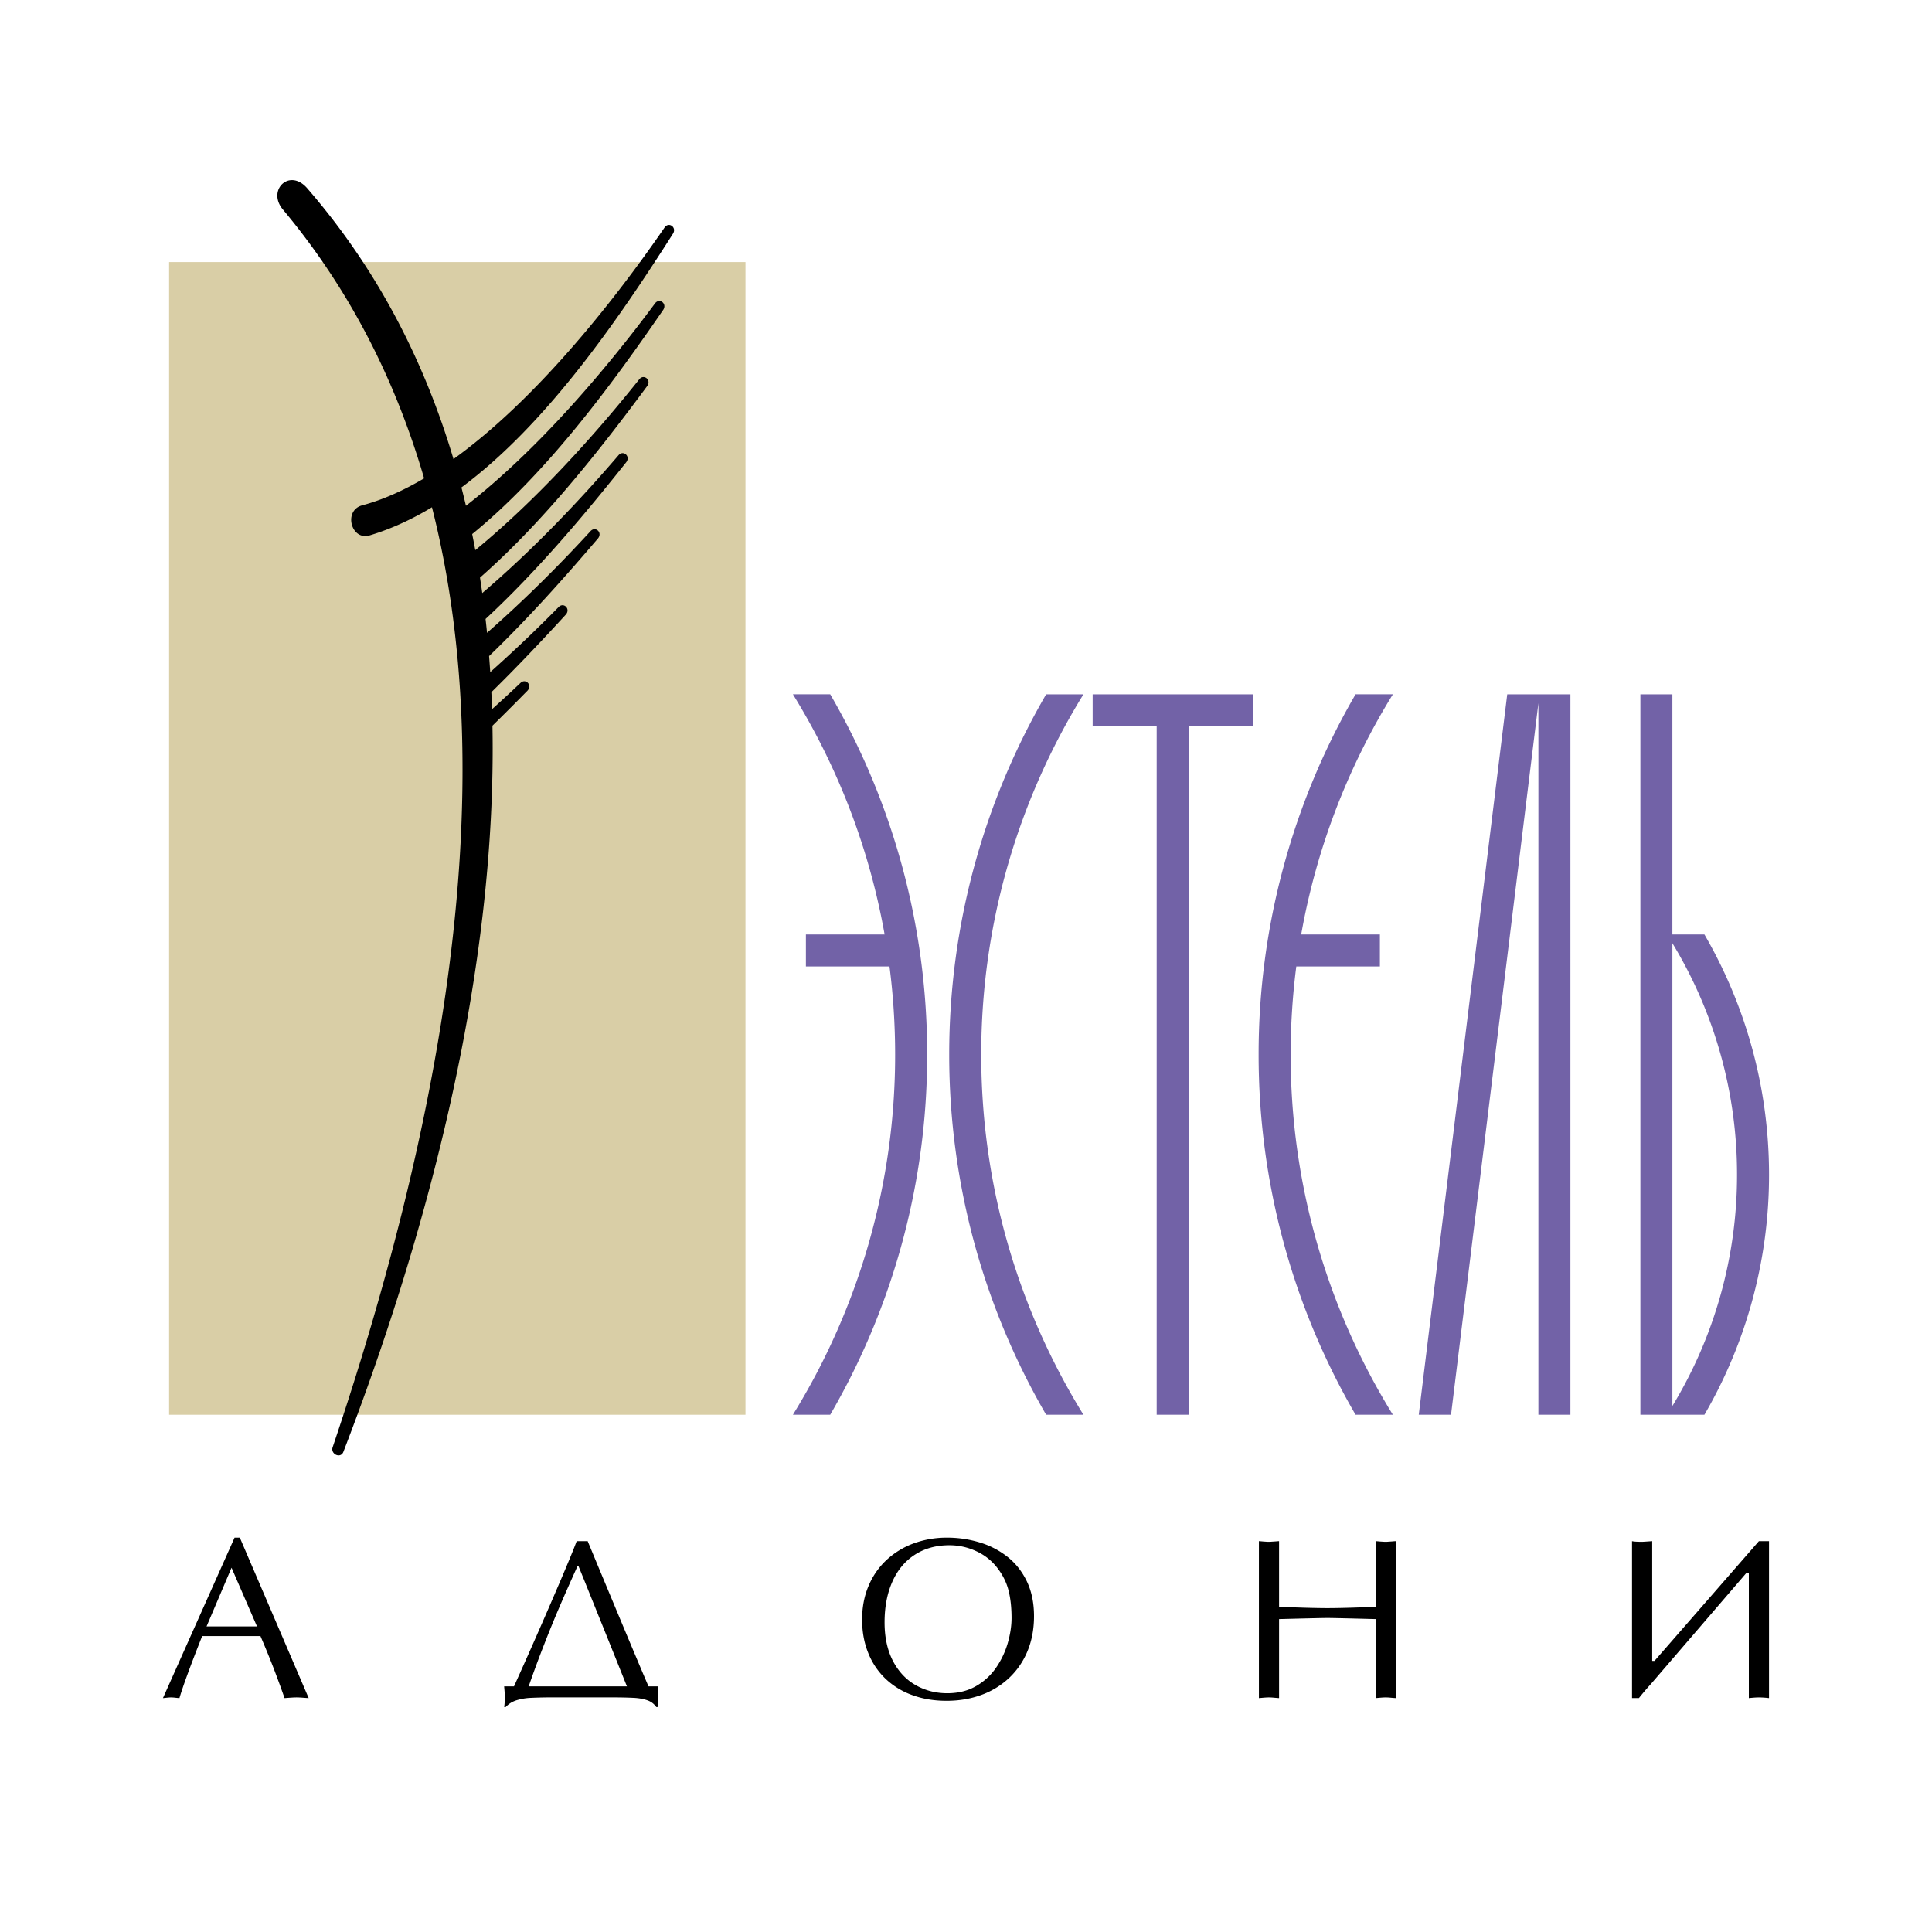
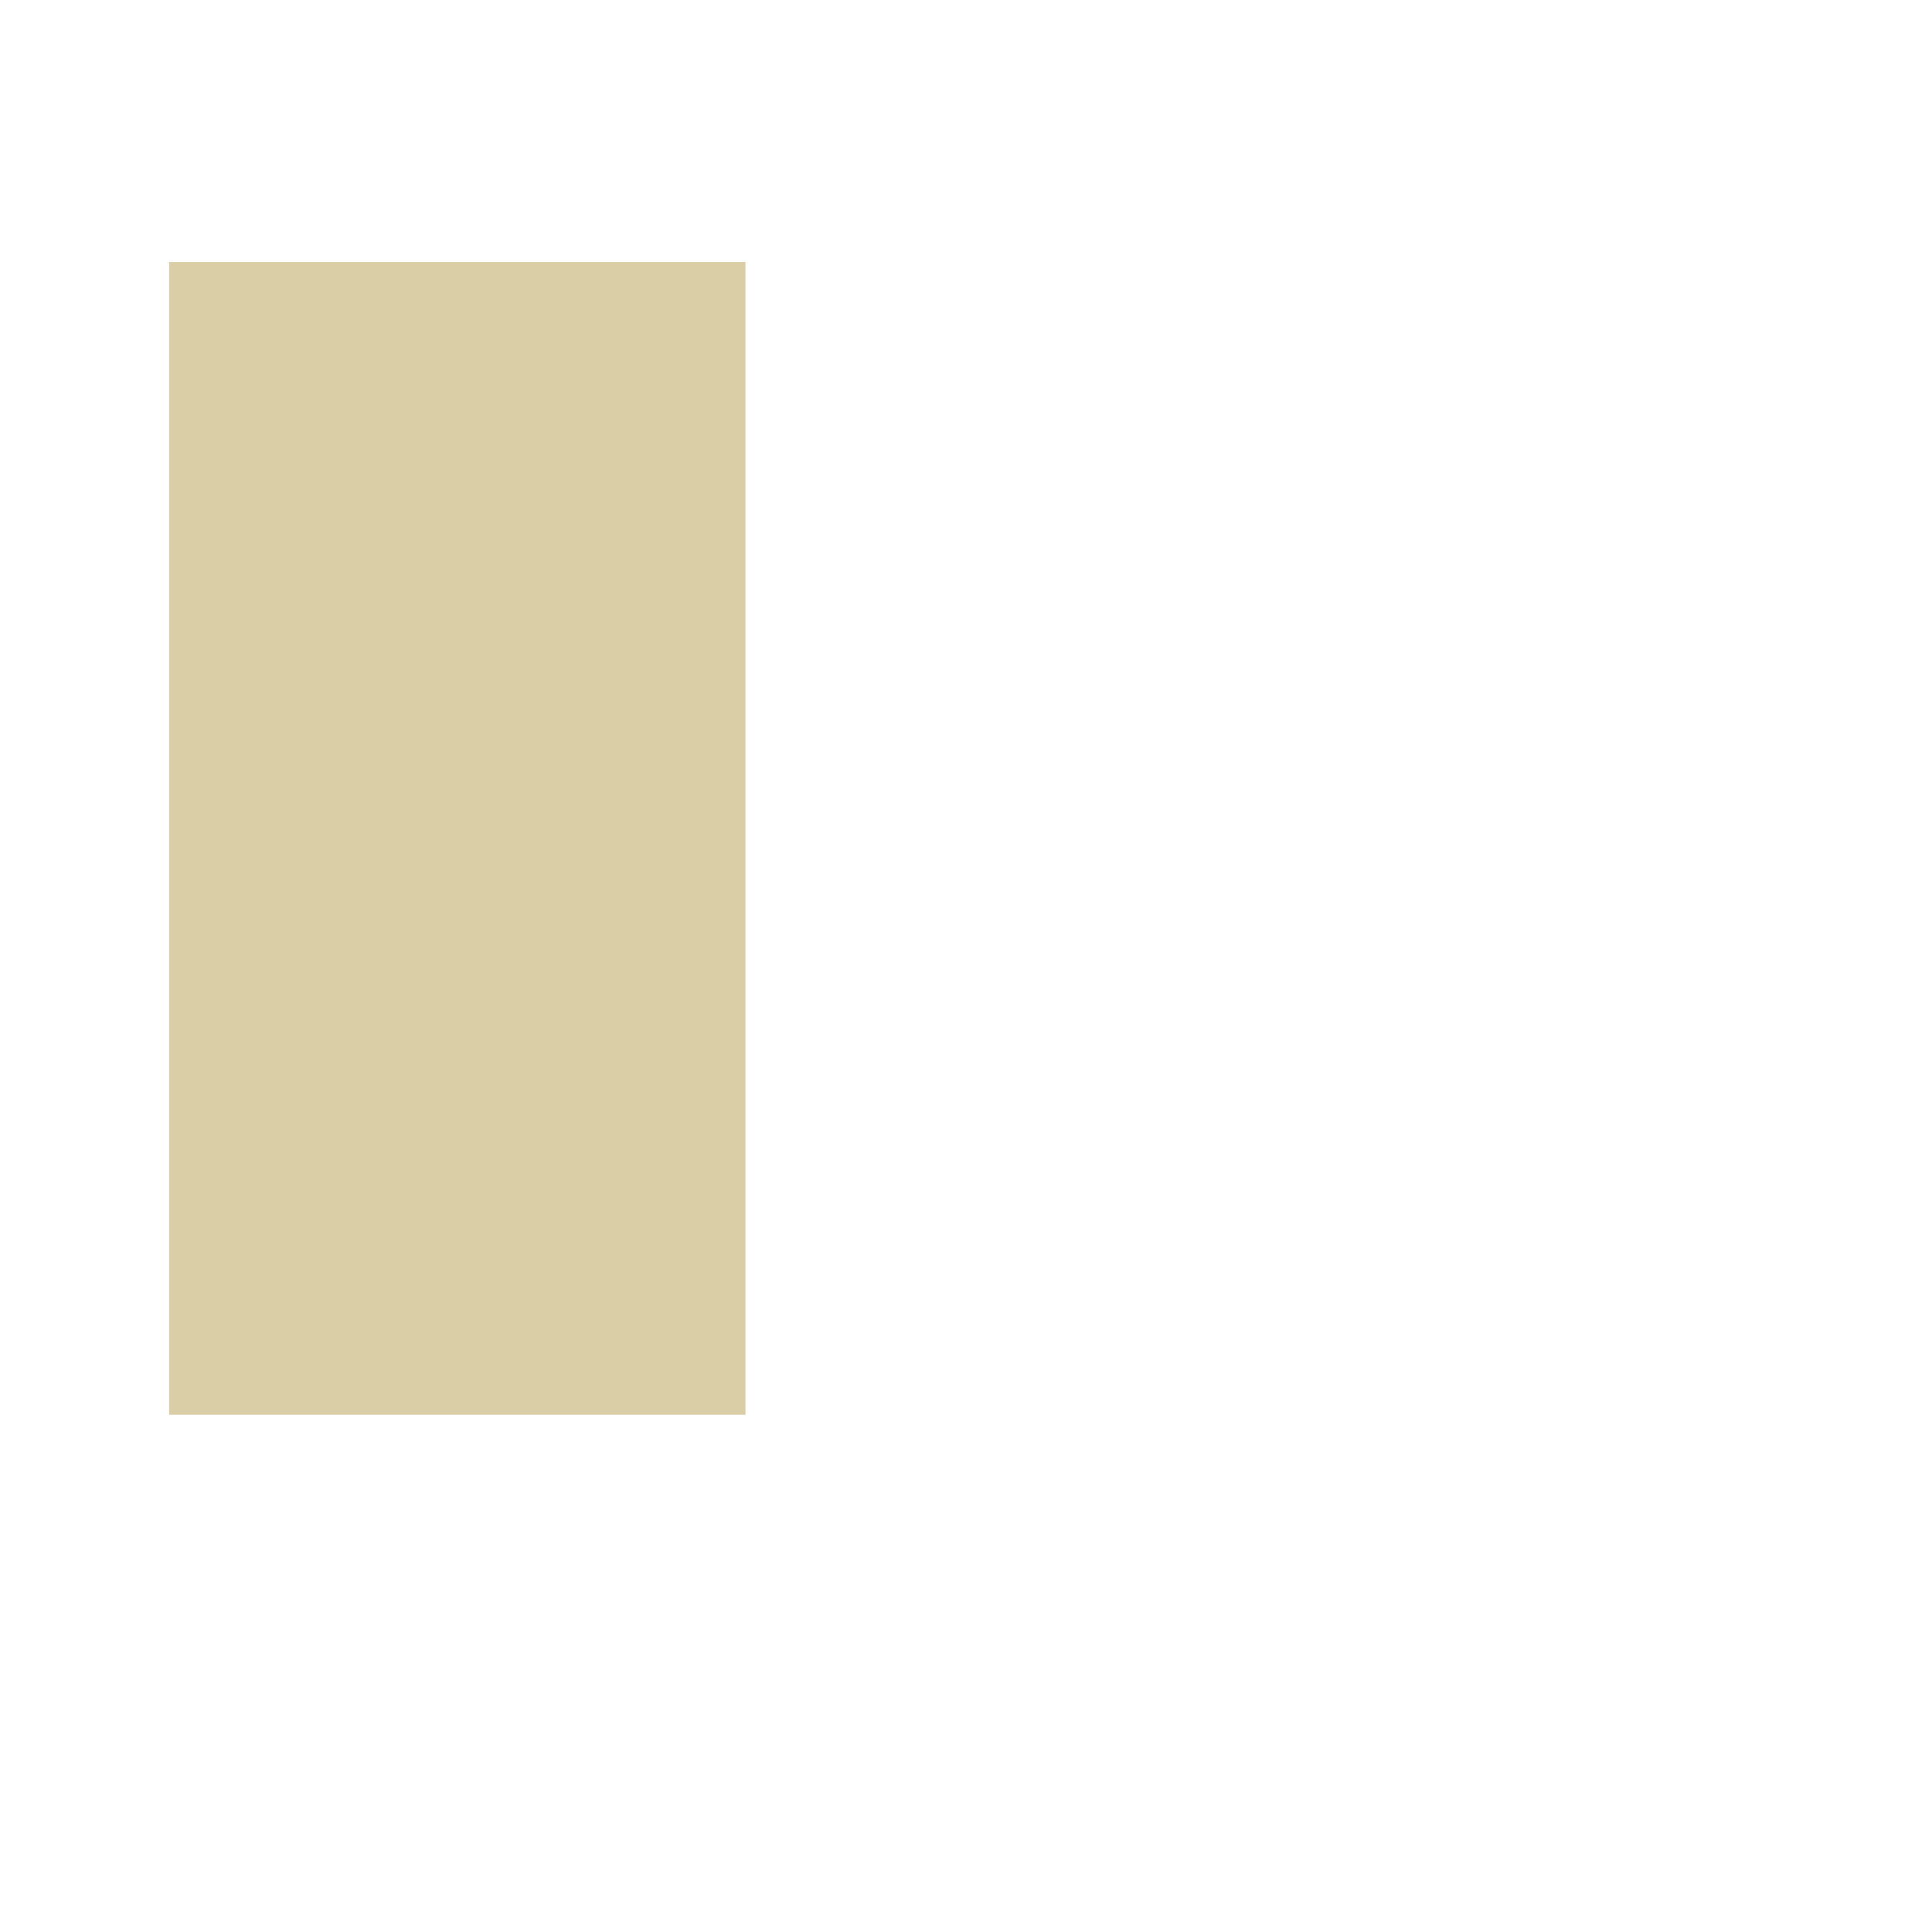
<svg xmlns="http://www.w3.org/2000/svg" width="2500" height="2500" viewBox="0 0 192.756 192.756">
  <g fill-rule="evenodd" clip-rule="evenodd">
-     <path fill="#fff" d="M0 0h192.756v192.756H0V0z" />
    <path fill="#d9cea6" d="M16.872 26.145h57.503v115.006H16.872V26.145z" />
-     <path d="M30.797 169.418a26.653 26.653 0 0 1-.618-.042 8.314 8.314 0 0 0-.572-.026c-.149 0-.359.008-.634.026l-.584.042a85.608 85.608 0 0 0-.709-1.965 69.014 69.014 0 0 0-.836-2.164 89.703 89.703 0 0 0-.859-2.057H20.17c-1.145 2.893-1.904 4.957-2.267 6.186a9.174 9.174 0 0 1-.451-.042 3.937 3.937 0 0 0-.396-.026c-.103 0-.249.012-.431.03a8.115 8.115 0 0 1-.367.038l7.144-16.005h.526l6.869 16.005zM23.1 156.413l-2.492 5.857h5.033l-2.541-5.857zm28.182 11.833a502.494 502.494 0 0 0 2.103-4.713 532.427 532.427 0 0 0 2.587-5.96c.805-1.889 1.324-3.159 1.561-3.812h1.099c.199.477.512 1.225.932 2.244l1.843 4.419c.806 1.931 1.488 3.564 2.053 4.899.561 1.34.977 2.312 1.241 2.923h.984a5.167 5.167 0 0 0-.069.916c0 .512.023.893.069 1.149h-.207a1.743 1.743 0 0 0-.87-.664c-.378-.138-.832-.222-1.355-.252a44.89 44.89 0 0 0-2.355-.046h-5.586a46.01 46.01 0 0 0-2.373.046 5.608 5.608 0 0 0-1.442.252c-.42.141-.768.362-1.042.664h-.157c.046-.229.069-.611.069-1.149 0-.106-.023-.412-.069-.916h.984zm11.265 0c-.138-.343-.496-1.232-1.072-2.675-.58-1.438-1.114-2.771-1.607-3.991-.492-1.217-.935-2.32-1.332-3.305s-.672-1.656-.821-2.022h-.095a225.199 225.199 0 0 0-1.79 4.041 118.788 118.788 0 0 0-1.549 3.794 109.967 109.967 0 0 0-1.534 4.158h9.8zm23.466-6.663c0-1.225.213-2.346.645-3.361a7.469 7.469 0 0 1 1.805-2.595 8.092 8.092 0 0 1 2.706-1.646 9.558 9.558 0 0 1 3.32-.568 11.1 11.1 0 0 1 3.217.466 8.342 8.342 0 0 1 2.781 1.424c.82.641 1.473 1.461 1.955 2.457.48 1 .721 2.16.721 3.484 0 1.256-.209 2.404-.633 3.446a7.652 7.652 0 0 1-1.816 2.686 8.056 8.056 0 0 1-2.791 1.722c-1.068.393-2.228.591-3.487.591-1.244 0-2.385-.19-3.426-.572a7.602 7.602 0 0 1-2.683-1.648 7.233 7.233 0 0 1-1.713-2.575c-.403-1.005-.601-2.105-.601-3.311zm13.462-5.188a5.517 5.517 0 0 0-2.109-1.648 6.285 6.285 0 0 0-2.648-.577c-1.324 0-2.473.317-3.45.95-.977.634-1.724 1.53-2.24 2.694-.515 1.16-.774 2.511-.774 4.049 0 1.492.278 2.771.831 3.843.558 1.068 1.313 1.874 2.267 2.416.954.541 2.007.812 3.156.812 1.099 0 2.057-.237 2.877-.715a6.072 6.072 0 0 0 2.008-1.854 8.506 8.506 0 0 0 1.156-2.454c.248-.874.373-1.701.373-2.483 0-1.062-.104-1.988-.309-2.779-.203-.794-.584-1.545-1.138-2.254zm37.781-2.634c.064.004.16.011.297.023.135.015.264.022.398.03a3.31 3.31 0 0 0 .609-.004c.127-.008.256-.016.381-.026.127-.013.238-.02.326-.023v15.657c-.143-.008-.32-.022-.535-.042a5.595 5.595 0 0 0-.469-.026c-.123 0-.295.008-.523.026l-.484.042v-7.88c-2.713-.072-4.316-.11-4.812-.11-.469 0-2.08.038-4.83.11v7.88a18.739 18.739 0 0 1-.527-.042 5.875 5.875 0 0 0-.477-.026c-.123 0-.295.008-.523.026l-.484.042v-15.657c.064.004.16.011.297.023.135.015.264.022.398.03a3.31 3.31 0 0 0 .609-.004c.127-.008.26-.016.395-.026.133-.013.236-.02.312-.023v6.563c.568.016 1.354.039 2.354.073.996.03 1.824.046 2.477.046.668 0 1.496-.016 2.488-.046.988-.034 1.768-.058 2.324-.073v-6.563h-.001zm25.572 0c.152.042.488.065 1.008.065.076 0 .412-.023 1.004-.065v11.948h.229l10.418-11.948h1.008v15.657a9.454 9.454 0 0 0-1.004-.068c-.227 0-.562.022-1.008.068v-12.501h-.229l-9.549 11.104c-.42.461-.816.927-1.189 1.396h-.688v-15.656zM36.142 50.415c2.041-.544 4.109-1.472 6.172-2.69-2.84-9.747-7.392-18.814-14.094-26.828-1.604-1.918.651-4.166 2.432-2.112 6.965 8.032 11.669 17.188 14.593 27.016 8.001-5.755 15.674-15.281 21.063-23.108.413-.599 1.245-.021.83.63-5.547 8.71-12.661 19.046-21.101 25.311.158.605.307 1.215.451 1.827 7.124-5.544 13.897-13.492 18.864-20.194.433-.584 1.245.022.808.659-5.179 7.538-11.632 16.307-19.05 22.357.108.533.212 1.068.311 1.603 6.145-5.053 11.923-11.479 16.358-17.044.453-.568 1.244.065.783.686-4.677 6.325-10.33 13.525-16.673 19.101.08.513.155 1.025.226 1.54 5.067-4.322 9.794-9.311 13.595-13.752.471-.552 1.239.109.758.714-4.057 5.101-8.802 10.78-14.024 15.622.052.459.101.92.147 1.382 3.802-3.332 7.335-6.886 10.327-10.146.492-.534 1.235.153.732.741-3.241 3.796-6.897 7.917-10.854 11.729.042.531.08 1.064.115 1.597a142.327 142.327 0 0 0 6.823-6.492c.51-.519 1.23.194.708.764-2.291 2.5-4.779 5.143-7.419 7.733.026.564.049 1.129.067 1.694.986-.886 1.935-1.762 2.84-2.619.527-.5 1.222.238.68.789a253.223 253.223 0 0 1-3.477 3.478c.453 24.496-6.407 50.48-14.872 72.445-.278.721-1.306.233-1.073-.457 10.318-30.548 17.246-64.914 9.91-93.782-2.006 1.208-4.081 2.167-6.222 2.808-1.841.549-2.656-2.49-.734-3.002z" />
-     <path d="M166.855 69.272h-3.193v71.879h6.388a47.563 47.563 0 0 0 6.447-23.959c0-8.719-2.35-16.905-6.447-23.96h-3.195v-23.96zm0 71.005V94.104a44.402 44.402 0 0 1 6.449 23.088 44.384 44.384 0 0 1-6.449 23.085zm-62.482.874c-6.146-10.583-9.671-22.862-9.671-35.939s3.525-25.355 9.671-35.94h3.723c-6.461 10.467-10.199 22.78-10.199 35.94s3.736 25.474 10.199 35.939h-3.723zM88.258 93.232h-7.852v3.194h8.34c.371 2.877.562 5.81.562 8.785a68.201 68.201 0 0 1-10.2 35.939h3.723a71.355 71.355 0 0 0 9.672-35.939 71.37 71.37 0 0 0-9.671-35.94h-3.723a68.287 68.287 0 0 1 9.149 23.961zm41.562 0h7.852v3.194h-8.34a68.675 68.675 0 0 0-.562 8.785 68.21 68.21 0 0 0 10.199 35.939h-3.723a71.365 71.365 0 0 1-9.672-35.939 71.351 71.351 0 0 1 9.672-35.94h3.723a68.287 68.287 0 0 0-9.149 23.961zm23.666 47.919h3.195V69.272h-6.305l-8.826 71.879h3.219l8.717-70.998v70.998zm-44.472-68.684h6.389v68.684h3.195V72.467h6.391v-3.195h-15.975v3.195z" fill="#7262a7" />
  </g>
</svg>